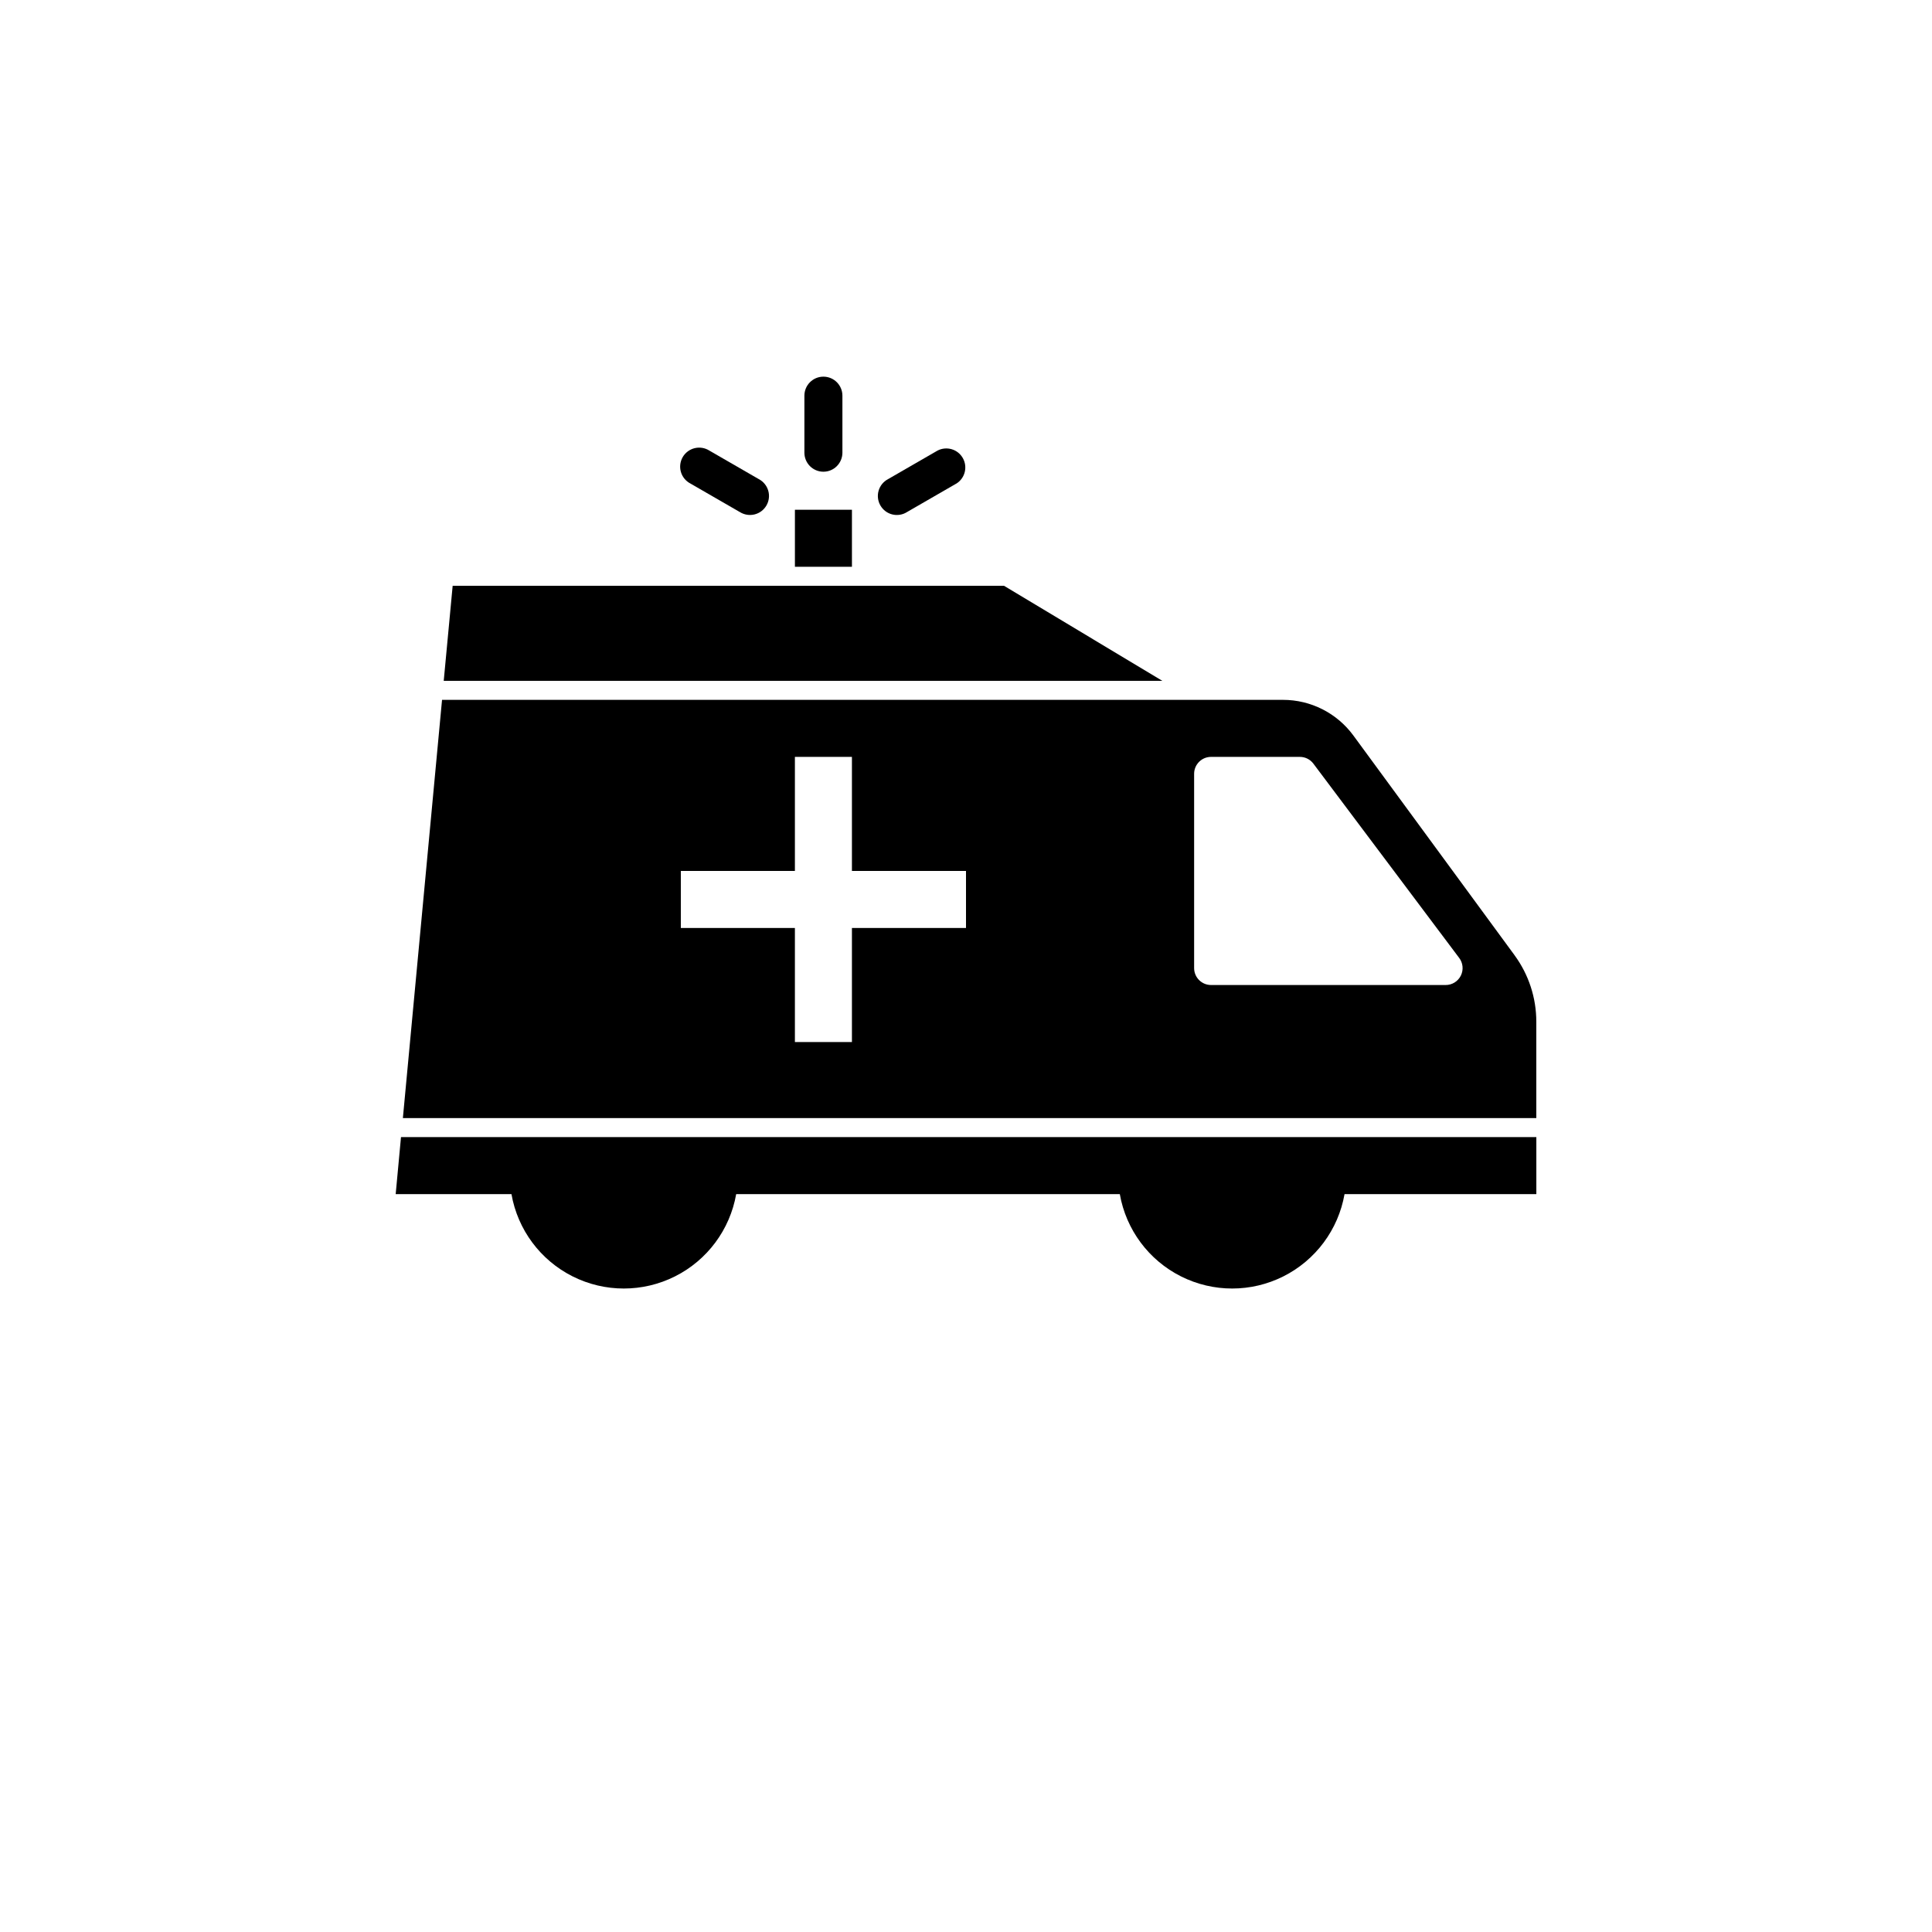
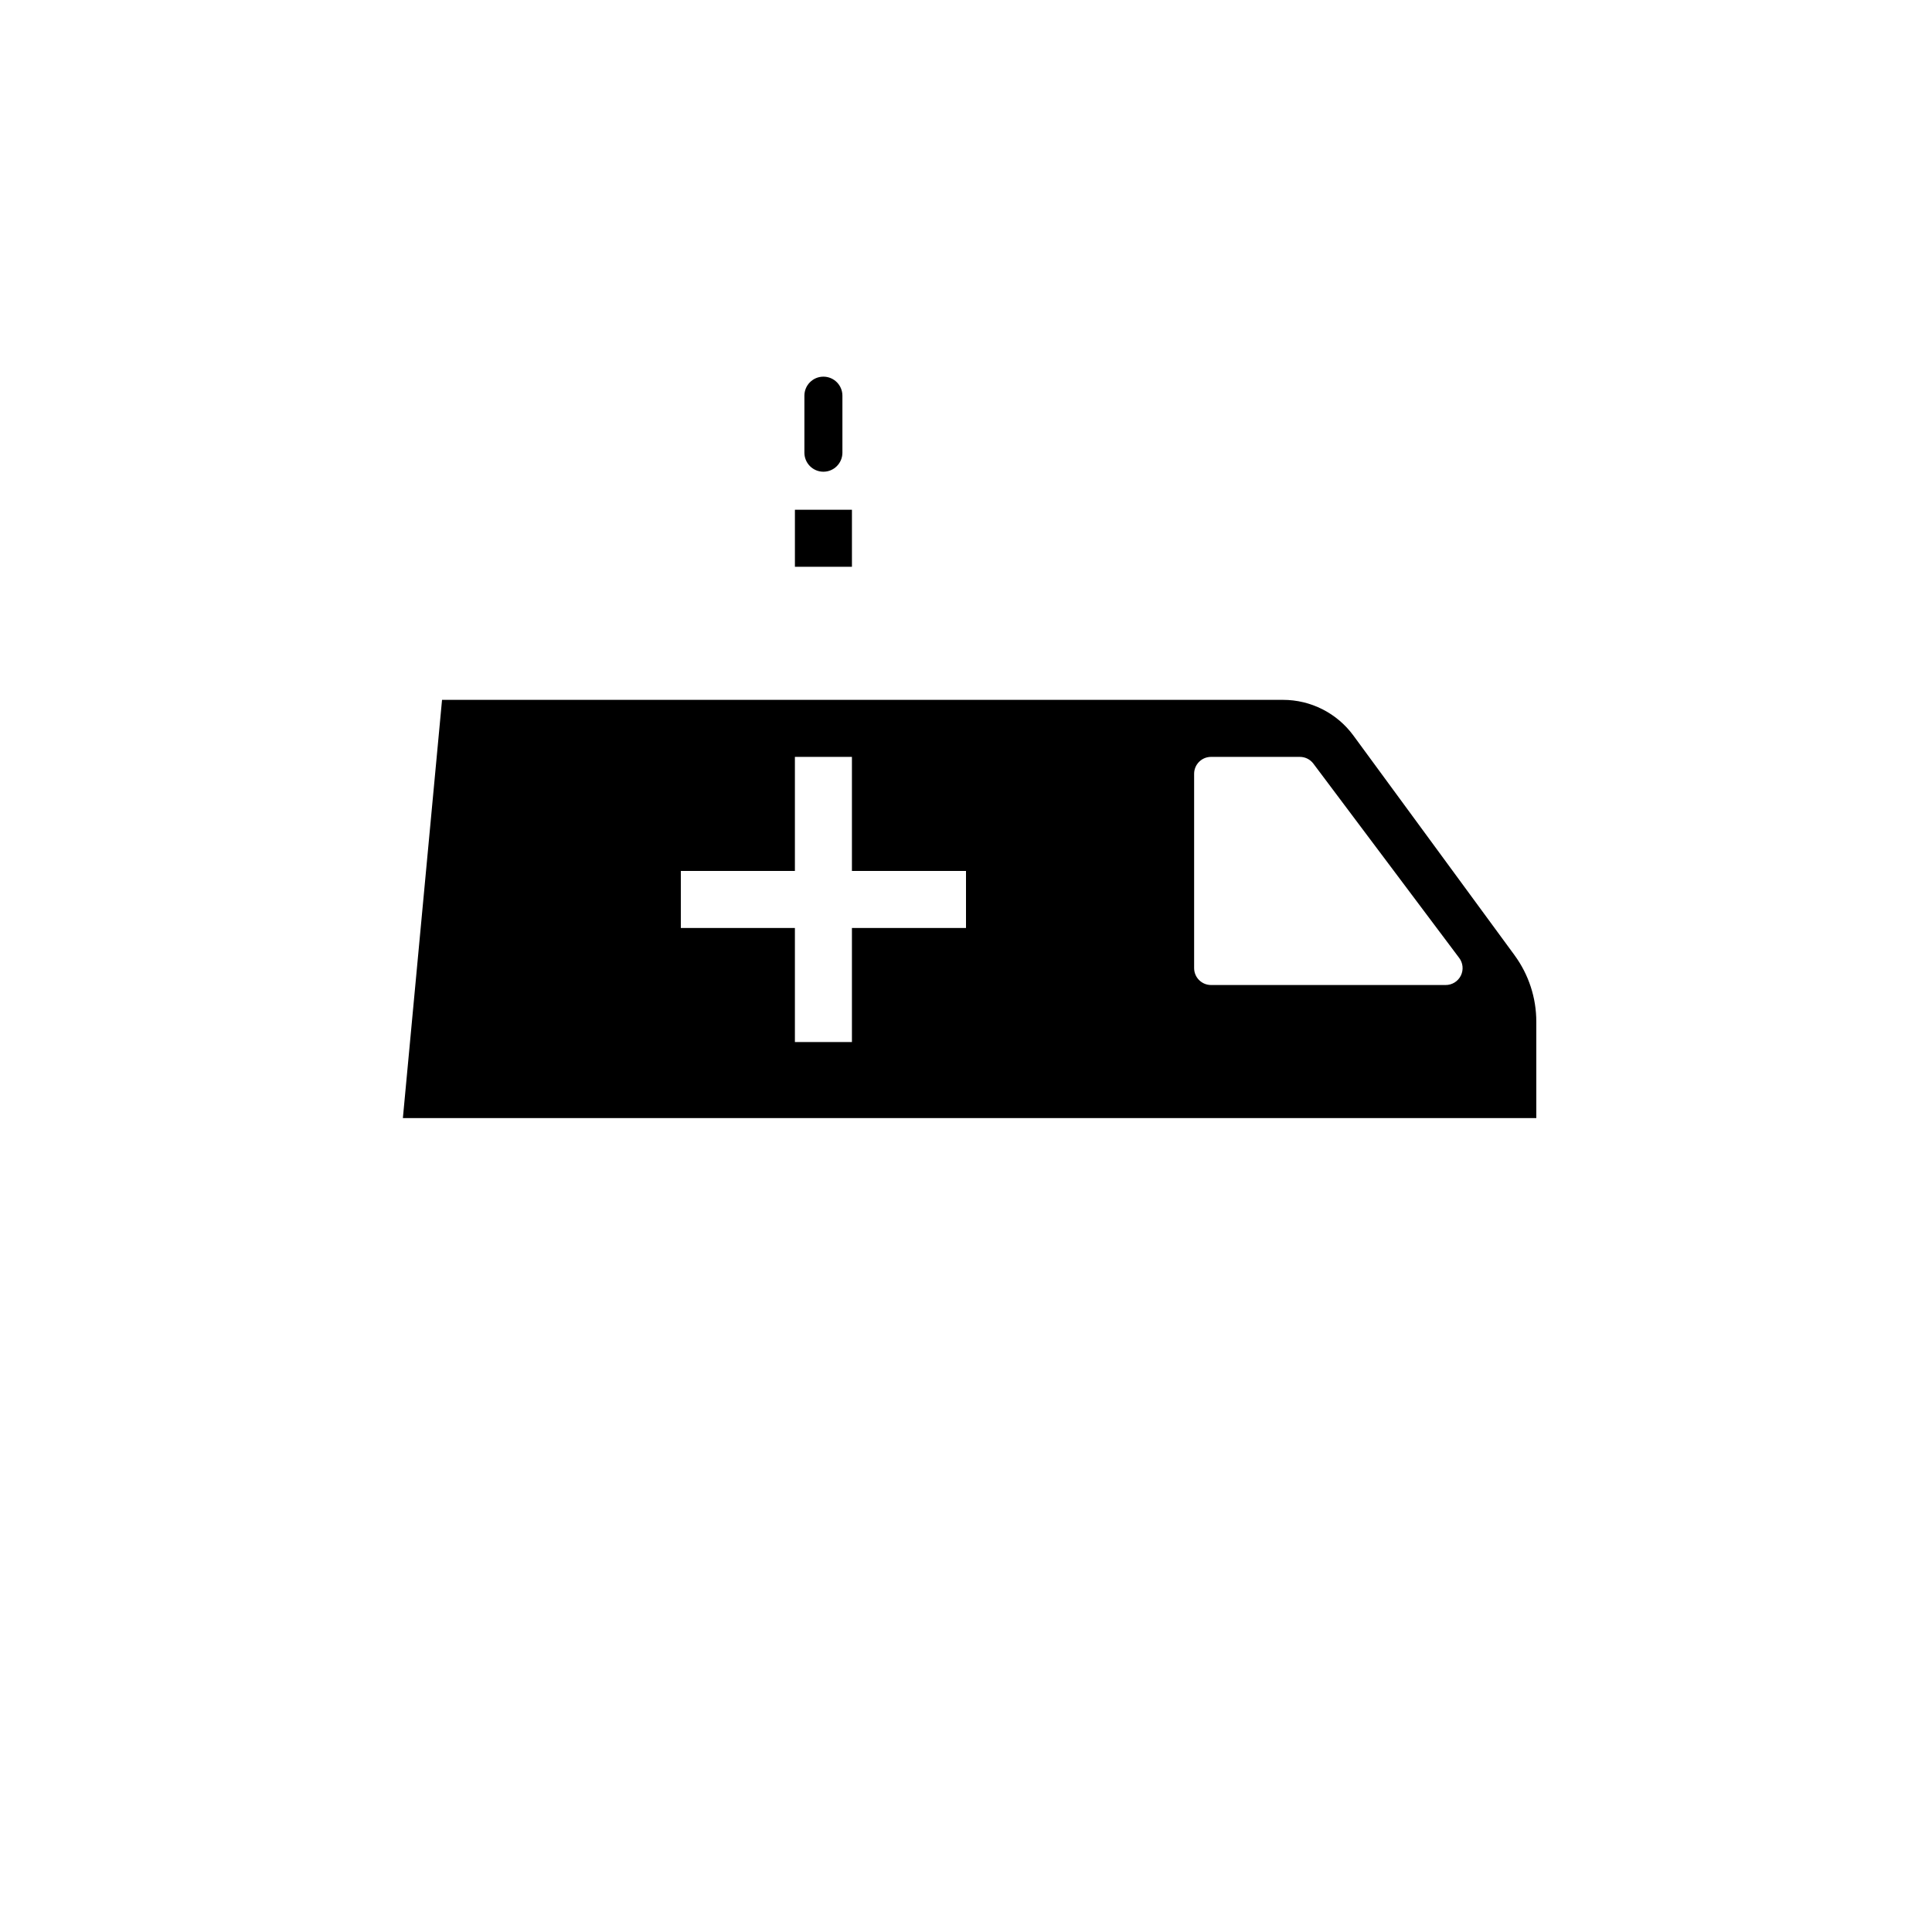
<svg xmlns="http://www.w3.org/2000/svg" fill="#000000" width="800px" height="800px" version="1.1" viewBox="144 144 512 512">
  <g>
-     <path d="m248.86 460.46h30.684c1.648 9.414 7.656 17.496 16.195 21.789 8.543 4.297 18.613 4.297 27.156 0 8.539-4.293 14.547-12.375 16.199-21.789h101.67c1.648 9.414 7.656 17.496 16.199 21.789 8.539 4.297 18.609 4.297 27.152 0 8.539-4.293 14.547-12.375 16.199-21.789h50.832v-15.117h-300.88z" />
    <path d="m545.4 397.18-42.723-58.238c-4.363-5.961-11.309-9.48-18.691-9.473h-222.84l-10.379 110.84h300.37v-25.543c0.004-6.324-2.008-12.484-5.742-17.586zm-145.4-7.254h-30.23v30.23h-15.113v-30.23h-30.23v-15.113h30.23v-30.23h15.113v30.23h30.23zm127.06 15.113h-62.121c-2.477 0-4.484-2.008-4.484-4.484v-51.488c0-2.477 2.008-4.484 4.484-4.484h23.527c1.402-0.004 2.727 0.648 3.574 1.766l38.641 51.488h0.004c1.039 1.363 1.211 3.203 0.441 4.738-0.773 1.531-2.352 2.492-4.07 2.465z" />
-     <path d="m410.07 299.24h-146.11l-2.367 25.188h190.44z" />
    <path d="m362.21 269.01c1.34 0 2.621-0.531 3.562-1.477 0.945-0.945 1.477-2.227 1.477-3.562v-15.113c0-2.781-2.254-5.039-5.039-5.039-2.781 0-5.035 2.258-5.035 5.039v15.113c0 1.336 0.531 2.617 1.473 3.562 0.945 0.945 2.227 1.477 3.562 1.477z" />
-     <path d="m326.95 272.13 13.098 7.559 0.004-0.004c1.156 0.738 2.566 0.969 3.898 0.645 1.336-0.328 2.477-1.184 3.164-2.375 0.688-1.188 0.859-2.606 0.477-3.922-0.383-1.32-1.285-2.426-2.504-3.062l-13.098-7.559c-1.16-0.734-2.566-0.965-3.902-0.641-1.332 0.328-2.477 1.184-3.164 2.371-0.684 1.191-0.859 2.609-0.477 3.926 0.383 1.32 1.289 2.426 2.504 3.062z" />
-     <path d="m384.38 279.69 13.098-7.559 0.004 0.004c2.277-1.449 3.008-4.438 1.656-6.773-1.348-2.34-4.305-3.195-6.695-1.945l-13.098 7.559c-1.219 0.637-2.121 1.742-2.504 3.062-0.383 1.316-0.211 2.734 0.477 3.922 0.688 1.191 1.828 2.047 3.164 2.375 1.332 0.324 2.742 0.094 3.898-0.645z" />
    <path d="m354.66 279.09h15.113v15.113h-15.113z" />
  </g>
</svg>